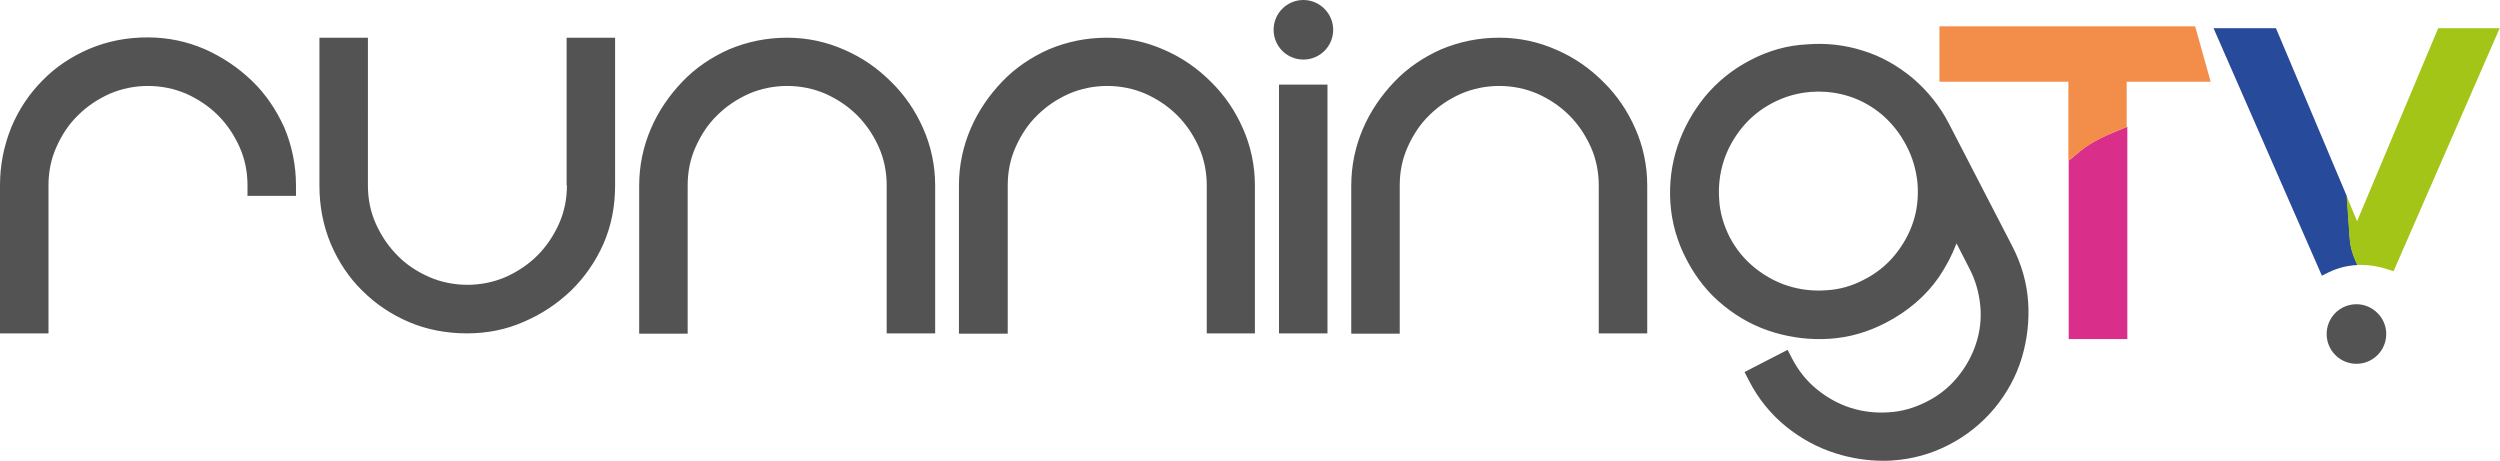
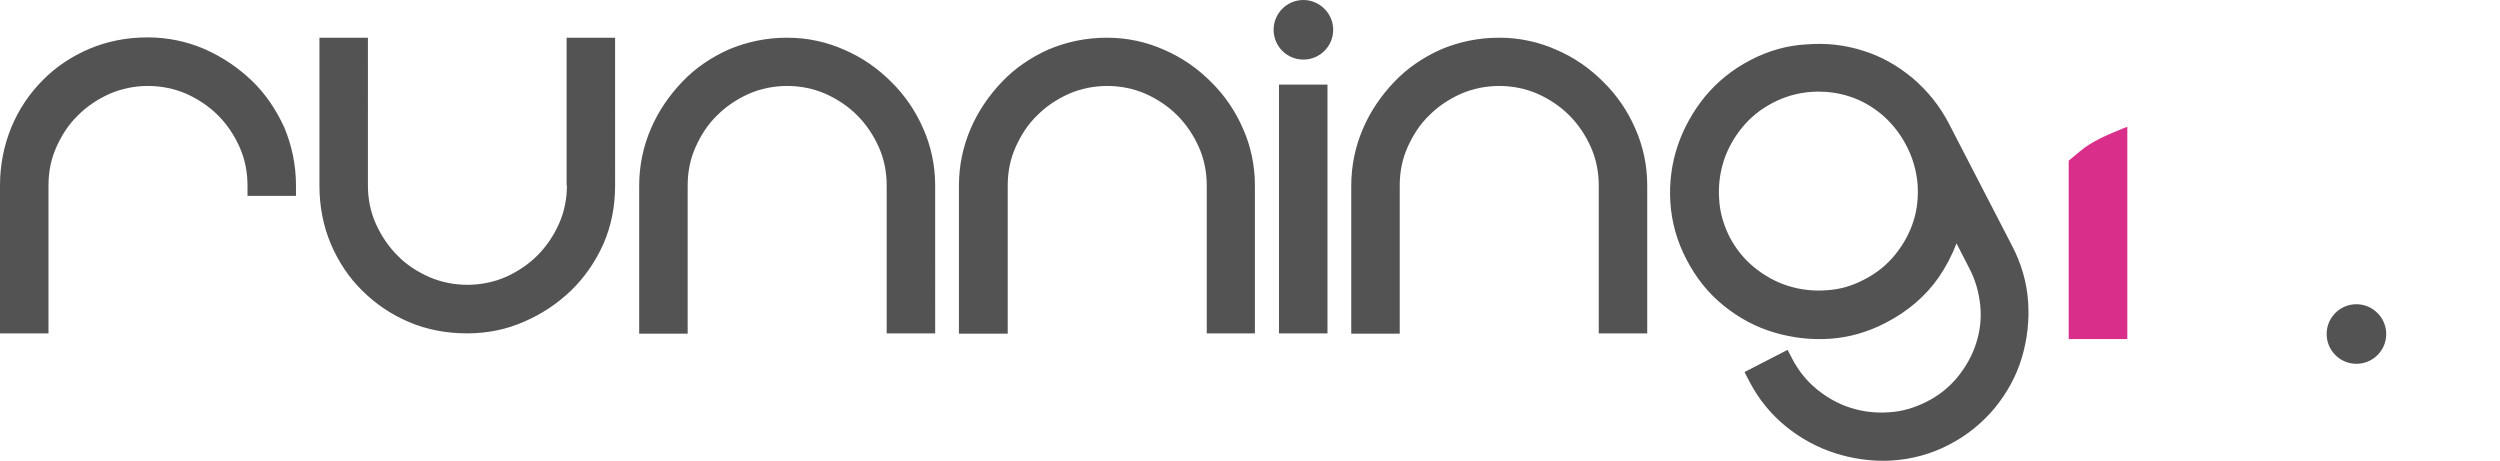
<svg xmlns="http://www.w3.org/2000/svg" version="1.1" id="Livello_1" x="0" y="0" viewBox="0 0 788.9 145.5" xml:space="preserve">
  <style>.st1{fill:#535353}</style>
-   <path d="M593.9 36.3c-3.1-2.7-6.6-4.6-10.4-5.8-3.1-1-6.4-1.5-9.8-1.5-.7 0-1.4 0-2.2.1-4.1.3-8.2 1.4-12.2 3.5-3.8 1.9-7 4.6-9.6 7.8-2.6 3.2-4.6 6.8-5.8 10.6-1.2 3.8-1.7 7.8-1.4 12 .3 4.1 1.4 8.1 3.3 11.9 1.9 3.8 4.6 7 7.8 9.6 3.2 2.6 6.8 4.6 10.6 5.8 3.8 1.2 7.8 1.7 12 1.4 4.1-.3 8.1-1.4 11.9-3.3 4-2.1 7.3-4.7 9.9-7.9 2.6-3.2 4.6-6.8 5.8-10.6 1.2-3.8 1.6-7.8 1.3-11.8-.4-4.1-1.5-8.1-3.5-11.9-2-3.9-4.6-7.2-7.7-9.9z" fill="none" />
+   <path d="M593.9 36.3c-3.1-2.7-6.6-4.6-10.4-5.8-3.1-1-6.4-1.5-9.8-1.5-.7 0-1.4 0-2.2.1-4.1.3-8.2 1.4-12.2 3.5-3.8 1.9-7 4.6-9.6 7.8-2.6 3.2-4.6 6.8-5.8 10.6-1.2 3.8-1.7 7.8-1.4 12 .3 4.1 1.4 8.1 3.3 11.9 1.9 3.8 4.6 7 7.8 9.6 3.2 2.6 6.8 4.6 10.6 5.8 3.8 1.2 7.8 1.7 12 1.4 4.1-.3 8.1-1.4 11.9-3.3 4-2.1 7.3-4.7 9.9-7.9 2.6-3.2 4.6-6.8 5.8-10.6 1.2-3.8 1.6-7.8 1.3-11.8-.4-4.1-1.5-8.1-3.5-11.9-2-3.9-4.6-7.2-7.7-9.9" fill="none" />
  <path class="st1" d="M640 95.3c-.4-6.1-2.1-12-5-17.6l-19.9-38.5c-2.9-5.7-6.9-10.6-11.6-14.6-4.7-3.9-10-6.9-15.6-8.6-5.6-1.8-11.6-2.5-17.7-2-6.2.3-12.2 2-17.9 5-5.6 2.9-10.4 6.8-14.3 11.5-3.8 4.7-6.7 9.9-8.6 15.5-1.9 5.7-2.7 11.7-2.3 17.9.4 6.2 2.1 12.3 5.1 18 3 5.8 7 10.8 11.8 14.6 4.8 3.9 10.1 6.7 15.8 8.4 5.7 1.7 11.6 2.4 17.6 2 6.1-.4 12-2.1 17.6-5 7-3.6 12.7-8.5 16.8-14.4 2.3-3.4 4.2-7 5.6-10.7l4 7.8c2 3.8 3.1 7.8 3.5 11.9.4 4.1-.1 8.1-1.3 11.8-1.2 3.8-3.2 7.4-5.8 10.6-2.6 3.2-5.9 5.9-9.9 7.9-3.8 1.9-7.8 3.1-11.9 3.3-4.2.3-8.2-.2-12-1.4-3.8-1.2-7.4-3.2-10.6-5.8-3.2-2.6-5.8-5.8-7.8-9.6l-1.5-2.9-13.6 7 1.5 2.9c2.9 5.6 6.8 10.4 11.6 14.3 4.7 3.8 10 6.7 15.8 8.5 4.8 1.5 9.8 2.3 14.9 2.3.9 0 1.9 0 2.9-.1 6.1-.4 12.1-2 17.7-4.9 5.7-2.9 10.6-6.9 14.6-11.7 3.9-4.8 6.8-10.1 8.5-15.8 1.7-5.7 2.4-11.6 2-17.6zm-36.2-25.5c-1.2 3.8-3.2 7.4-5.8 10.6-2.6 3.2-5.9 5.9-9.9 7.9-3.8 2-7.8 3.1-11.9 3.3-4.2.3-8.2-.2-12-1.4-3.8-1.2-7.4-3.2-10.6-5.8-3.2-2.6-5.8-5.8-7.8-9.6-1.9-3.8-3.1-7.8-3.3-11.9-.3-4.2.2-8.2 1.4-12 1.2-3.8 3.2-7.4 5.8-10.6 2.6-3.2 5.8-5.8 9.6-7.8 4-2.1 8.1-3.2 12.2-3.5.7 0 1.5-.1 2.2-.1 3.4 0 6.7.5 9.8 1.5 3.8 1.2 7.3 3.2 10.4 5.8 3.1 2.7 5.7 5.9 7.7 9.8 2 3.8 3.1 7.8 3.5 11.9.3 4.2-.1 8.2-1.3 11.9zM79.4 25.4zM79.4 25.4c-4.3-4.1-9.2-7.4-14.8-9.9-5.6-2.4-11.6-3.7-18-3.7-6.6 0-12.7 1.2-18.4 3.6-5.6 2.4-10.6 5.7-14.7 9.9-4.2 4.2-7.5 9.1-9.9 14.8C1.2 46 0 52.1 0 58.5v46.7h15.3V58.5c0-4.3.8-8.3 2.5-12.1 1.7-3.8 3.9-7.2 6.8-10 2.8-2.8 6.2-5.1 10-6.8 7.6-3.3 16.6-3.3 24.2 0 3.8 1.7 7.2 4 10 6.8s5.1 6.2 6.8 10c1.7 3.8 2.5 7.9 2.5 12.1v3.3h15.3v-3.3c0-6.4-1.3-12.6-3.7-18.3-2.6-5.7-6-10.7-10.3-14.8zM178.9 58.5c0 4.2-.8 8.3-2.5 12.1-1.7 3.8-4 7.2-6.8 10s-6.2 5.1-10 6.8c-7.6 3.3-16.6 3.3-24.2 0-3.8-1.7-7.2-3.9-10-6.8-2.8-2.8-5.1-6.2-6.8-10-1.7-3.8-2.5-7.8-2.5-12.1V11.9h-15.3v46.7c0 6.5 1.2 12.7 3.6 18.4 2.4 5.6 5.7 10.6 9.9 14.7 4.2 4.2 9.1 7.5 14.7 9.9 5.6 2.4 11.8 3.6 18.4 3.6 6.3 0 12.4-1.2 18-3.7 5.6-2.4 10.5-5.7 14.8-9.8 4.3-4.2 7.7-9.1 10.2-14.7 2.5-5.7 3.7-11.9 3.7-18.4V11.9h-15.3v46.6zM281.2 25.8c-4.3-4.3-9.2-7.7-14.8-10.1-5.6-2.5-11.7-3.8-18-3.8-6.6 0-12.7 1.3-18.4 3.7-5.6 2.5-10.6 5.9-14.7 10.2-4.1 4.3-7.5 9.2-9.9 14.8-2.4 5.6-3.7 11.6-3.7 18v46.7H217V58.5c0-4.3.8-8.3 2.5-12.1 1.7-3.8 3.9-7.2 6.8-10 2.8-2.8 6.2-5.1 10-6.8 7.6-3.3 16.6-3.3 24.2 0 3.8 1.7 7.2 4 10 6.8s5.1 6.2 6.8 10c1.7 3.8 2.5 7.9 2.5 12.1v46.7h15.3V58.5c0-6.3-1.3-12.4-3.8-18-2.4-5.5-5.8-10.5-10.1-14.7zM382.1 25.8c-4.3-4.3-9.2-7.7-14.8-10.1-5.6-2.5-11.7-3.8-18-3.8-6.6 0-12.7 1.3-18.4 3.7-5.6 2.5-10.6 5.9-14.7 10.2-4.1 4.3-7.5 9.2-9.9 14.8-2.4 5.6-3.7 11.6-3.7 18v46.7H318V58.5c0-4.3.8-8.3 2.5-12.1 1.7-3.8 3.9-7.2 6.8-10 2.8-2.8 6.2-5.1 10-6.8 7.6-3.3 16.6-3.3 24.2 0 3.8 1.7 7.2 4 10 6.8s5.1 6.2 6.8 10c1.7 3.8 2.5 7.9 2.5 12.1v46.7H396V58.5c0-6.3-1.3-12.4-3.8-18-2.4-5.5-5.8-10.5-10.1-14.7zM403.6 26.7h15.3v78.5h-15.3zM505.9 25.8c-4.3-4.3-9.2-7.7-14.8-10.1-5.6-2.5-11.7-3.8-18-3.8-6.6 0-12.7 1.3-18.4 3.7-5.6 2.5-10.6 5.9-14.7 10.2-4.1 4.3-7.5 9.2-9.9 14.8-2.4 5.6-3.7 11.6-3.7 18v46.7h15.3V58.5c0-4.3.8-8.3 2.5-12.1 1.7-3.8 3.9-7.2 6.8-10 2.8-2.8 6.2-5.1 10-6.8 7.6-3.3 16.6-3.3 24.2 0 3.8 1.7 7.2 4 10 6.8s5.1 6.2 6.8 10c1.7 3.8 2.5 7.9 2.5 12.1v46.7h15.3V58.5c0-6.3-1.3-12.4-3.8-18-2.4-5.5-5.8-10.5-10.1-14.7zM743.6 96c-5.2 0-9.4 4.2-9.4 9.4s4.2 9.4 9.4 9.4 9.4-4.2 9.4-9.4-4.3-9.4-9.4-9.4zM411.3 0c-5.2 0-9.4 4.2-9.4 9.4s4.2 9.4 9.4 9.4 9.4-4.2 9.4-9.4-4.3-9.4-9.4-9.4z" />
  <path d="M656.3 47.8l-3.5 2.9V107h18.5V40l-1.3.5c-4.6 1.9-9.7 3.9-13.7 7.3z" fill="#d92e89" />
-   <path d="M612 8.3v17.5h40.7v25l3.5-2.9c4.1-3.4 9.2-5.5 13.6-7.3l1.3-.5V25.8h26.5l-4.9-17.5H612z" fill="#f28e4a" />
-   <path d="M743.4 82.4c-1.1-2.4-1.8-4.9-1.9-7.4l-.9-13-22.4-53.1h-19.7L732.7 87l2-1c3.2-1.6 6.7-2.4 10.5-2.4h-1.3l-.5-1.2z" fill="#284a9a" />
-   <path d="M769.4 8.9l-25.6 60.9-3.3-7.9v.1l.9 13c.2 2.5.8 5 1.9 7.4l.6 1.2h1.3c2.8 0 5.6.5 8.3 1.4l1.8.6 33.5-76.7h-19.4z" fill="#a2c517" />
</svg>